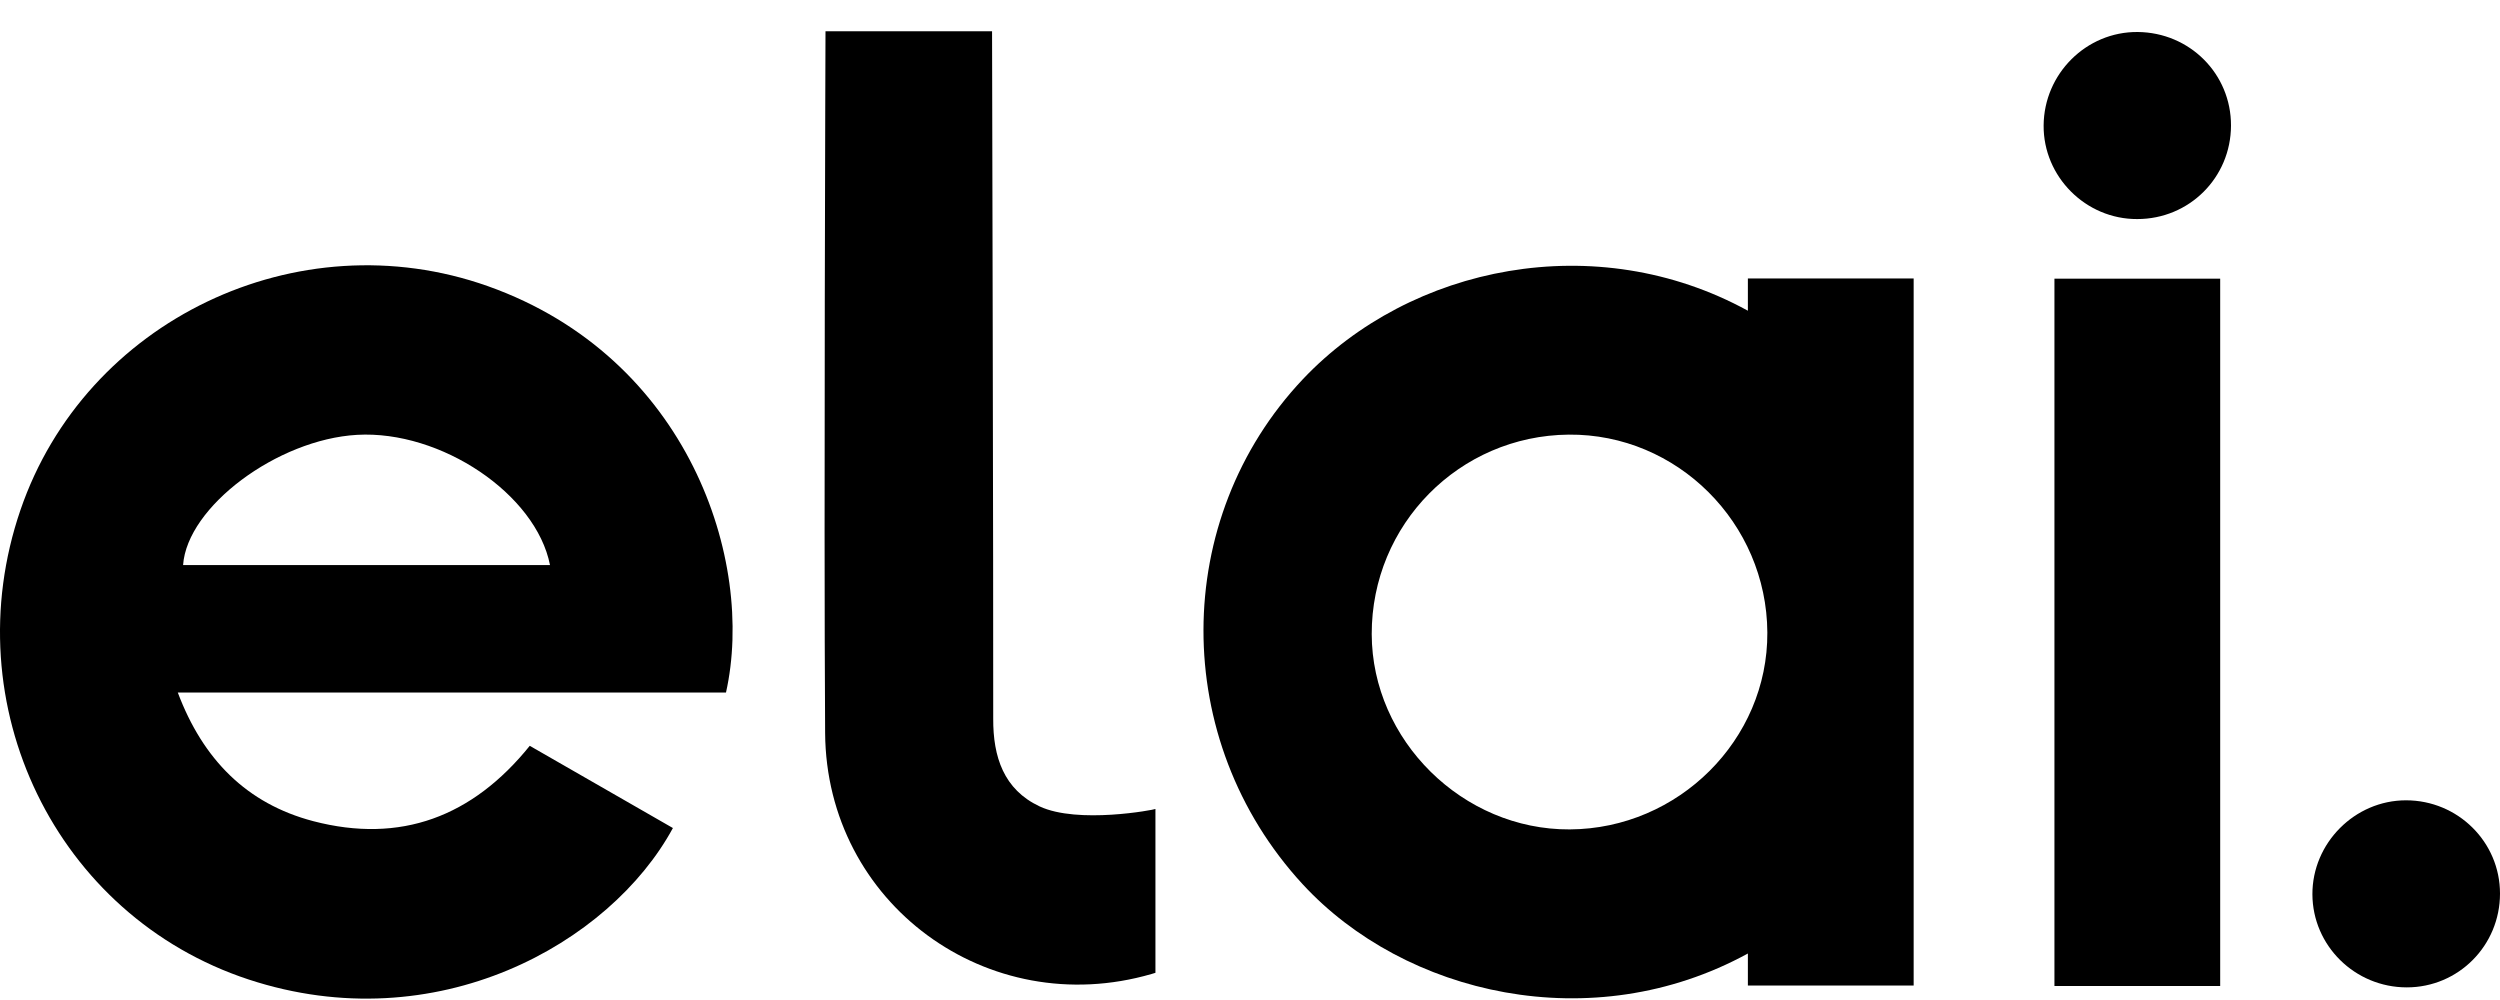
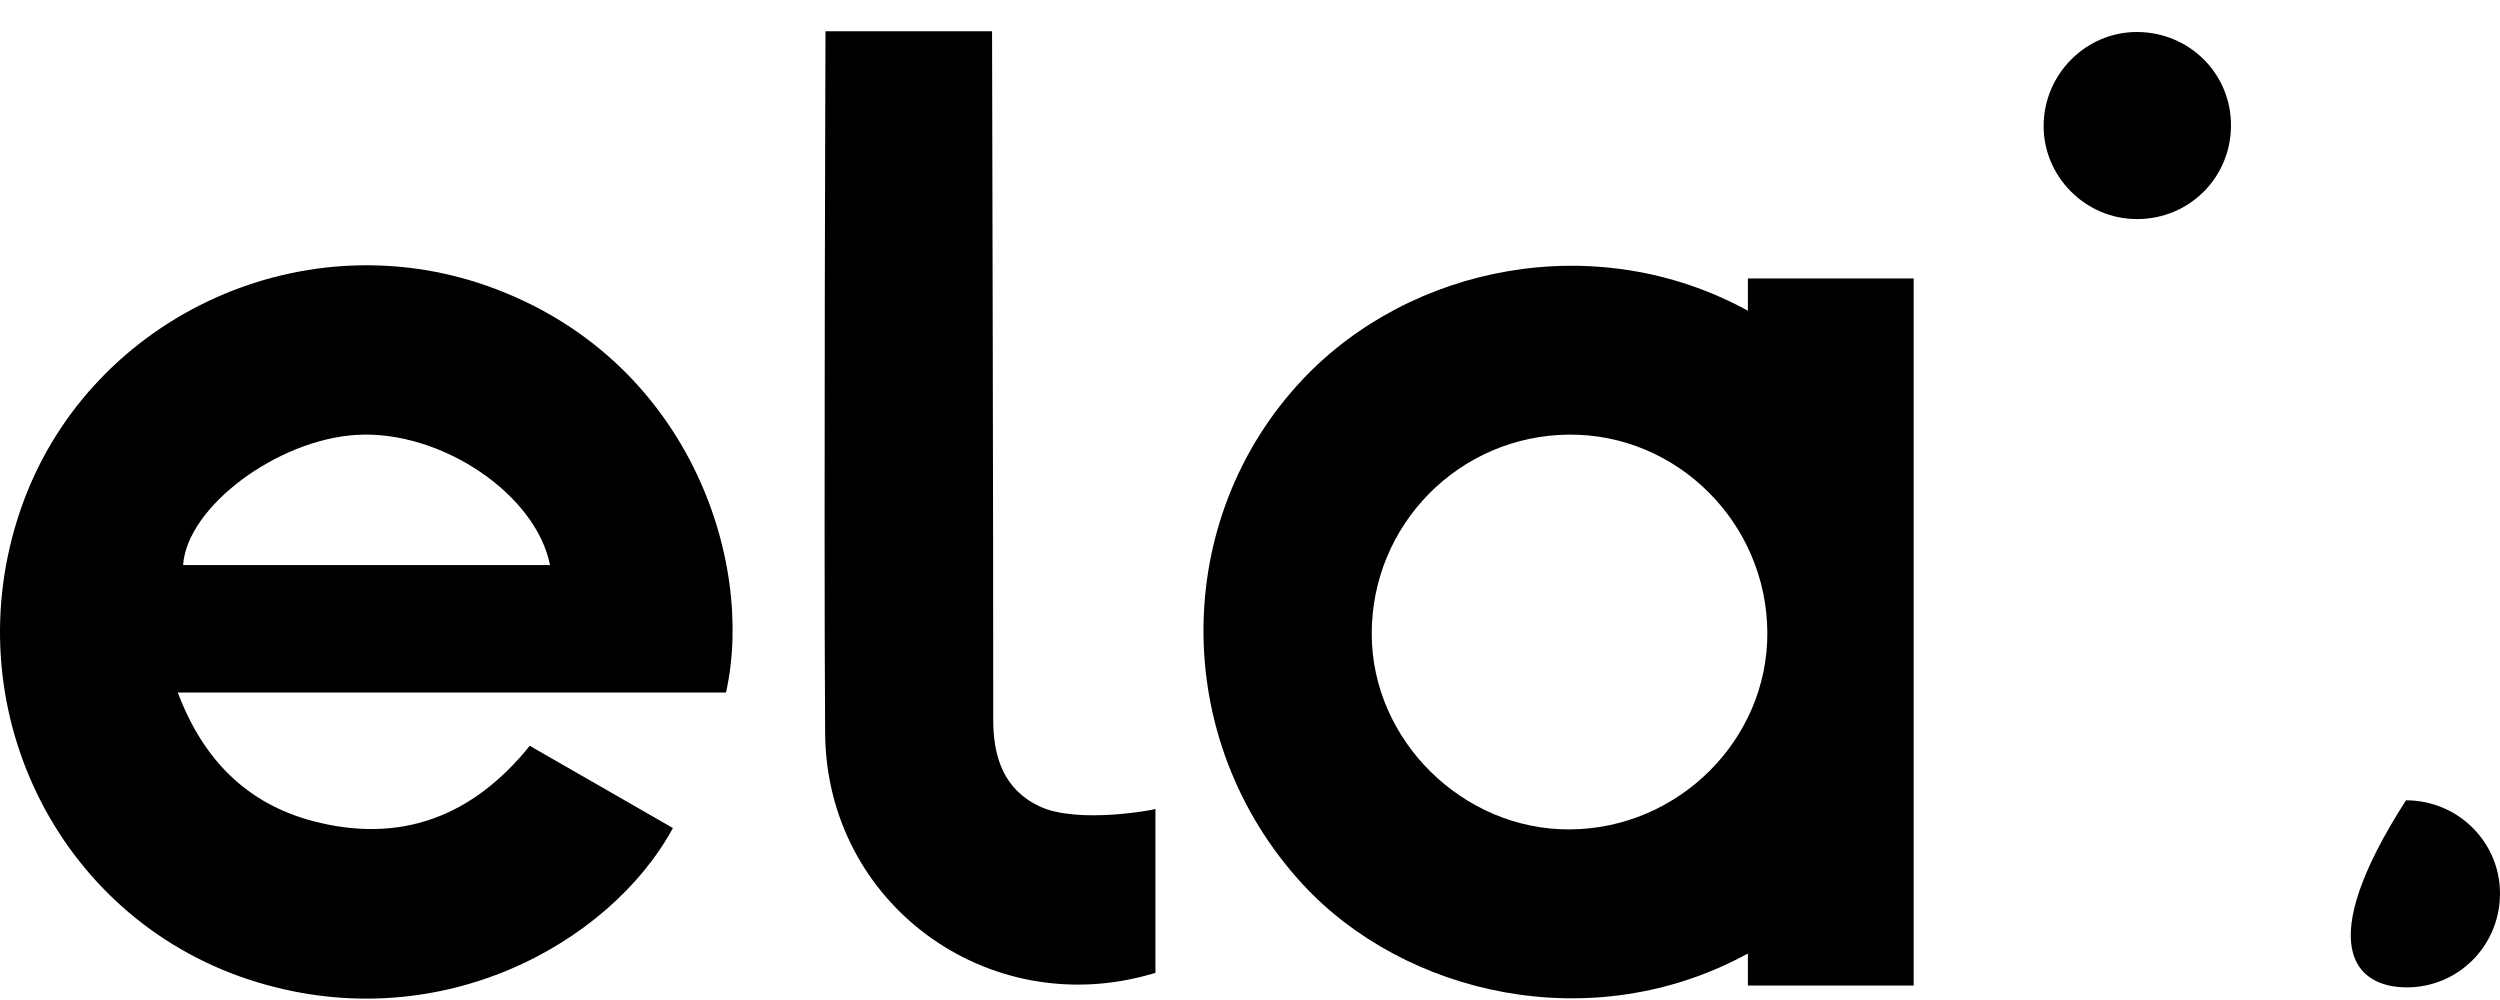
<svg xmlns="http://www.w3.org/2000/svg" width="80" height="32" viewBox="0 0 80 32" fill="none">
  <path d="M15.612 9.157C9.521 6.998 2.732 10.252 0.655 16.319C-1.484 22.557 1.788 29.311 7.954 31.343C13.963 33.32 19.526 30.198 21.533 26.497C20.004 25.622 18.475 24.741 16.952 23.866C15.121 26.138 12.818 27.007 10.024 26.277C7.891 25.716 6.494 24.3 5.689 22.16C11.591 22.16 17.405 22.16 23.232 22.16C24.175 17.937 22.024 11.435 15.612 9.157ZM5.859 18.082C5.985 16.219 8.873 14.06 11.428 13.915C14.108 13.764 17.153 15.809 17.6 18.082C13.686 18.082 9.773 18.082 5.859 18.082Z" fill="black" />
  <path d="M33.268 25.805C32.117 25.264 31.777 24.219 31.783 22.998C31.79 19.14 31.746 1 31.746 1H26.416C26.416 1 26.359 16.471 26.404 23.457C26.441 28.908 31.607 32.691 36.849 31.168C36.893 31.155 36.937 31.143 36.974 31.13V25.887C36.943 25.912 34.495 26.378 33.268 25.805Z" fill="black" />
-   <path d="M65.742 31.551C67.523 31.551 69.266 31.551 71.046 31.551C71.046 23.967 71.046 16.439 71.046 8.917C69.253 8.917 67.504 8.917 65.742 8.917C65.742 16.477 65.742 23.998 65.742 31.551Z" fill="black" />
  <path d="M68.403 1.024C66.761 1.012 65.408 2.359 65.396 4.014C65.383 5.651 66.742 7.017 68.391 7.01C70.058 7.01 71.386 5.682 71.392 4.021C71.398 2.365 70.071 1.037 68.403 1.024Z" fill="black" />
-   <path d="M76.992 25.61C75.35 25.61 73.991 26.982 73.997 28.619C74.003 30.261 75.356 31.596 77.017 31.596C78.672 31.596 80 30.255 80 28.593C80 26.944 78.653 25.61 76.992 25.61Z" fill="black" />
+   <path d="M76.992 25.61C74.003 30.261 75.356 31.596 77.017 31.596C78.672 31.596 80 30.255 80 28.593C80 26.944 78.653 25.61 76.992 25.61Z" fill="black" />
  <path d="M55.932 9.943C51.075 7.281 45.141 8.489 41.693 12.133C37.465 16.609 37.44 23.683 41.681 28.291C44.946 31.834 50.943 33.244 55.932 30.512C55.932 30.89 55.932 31.236 55.932 31.538C57.713 31.538 59.456 31.538 61.237 31.538C61.237 23.954 61.237 16.432 61.237 8.911C59.443 8.911 57.694 8.911 55.932 8.911C55.932 9.213 55.932 9.565 55.932 9.943ZM50.232 26.541C46.809 26.56 43.902 23.689 43.895 20.291C43.889 16.785 46.695 13.94 50.2 13.908C53.667 13.877 56.536 16.735 56.555 20.24C56.574 23.671 53.711 26.522 50.232 26.541Z" fill="black" />
</svg>